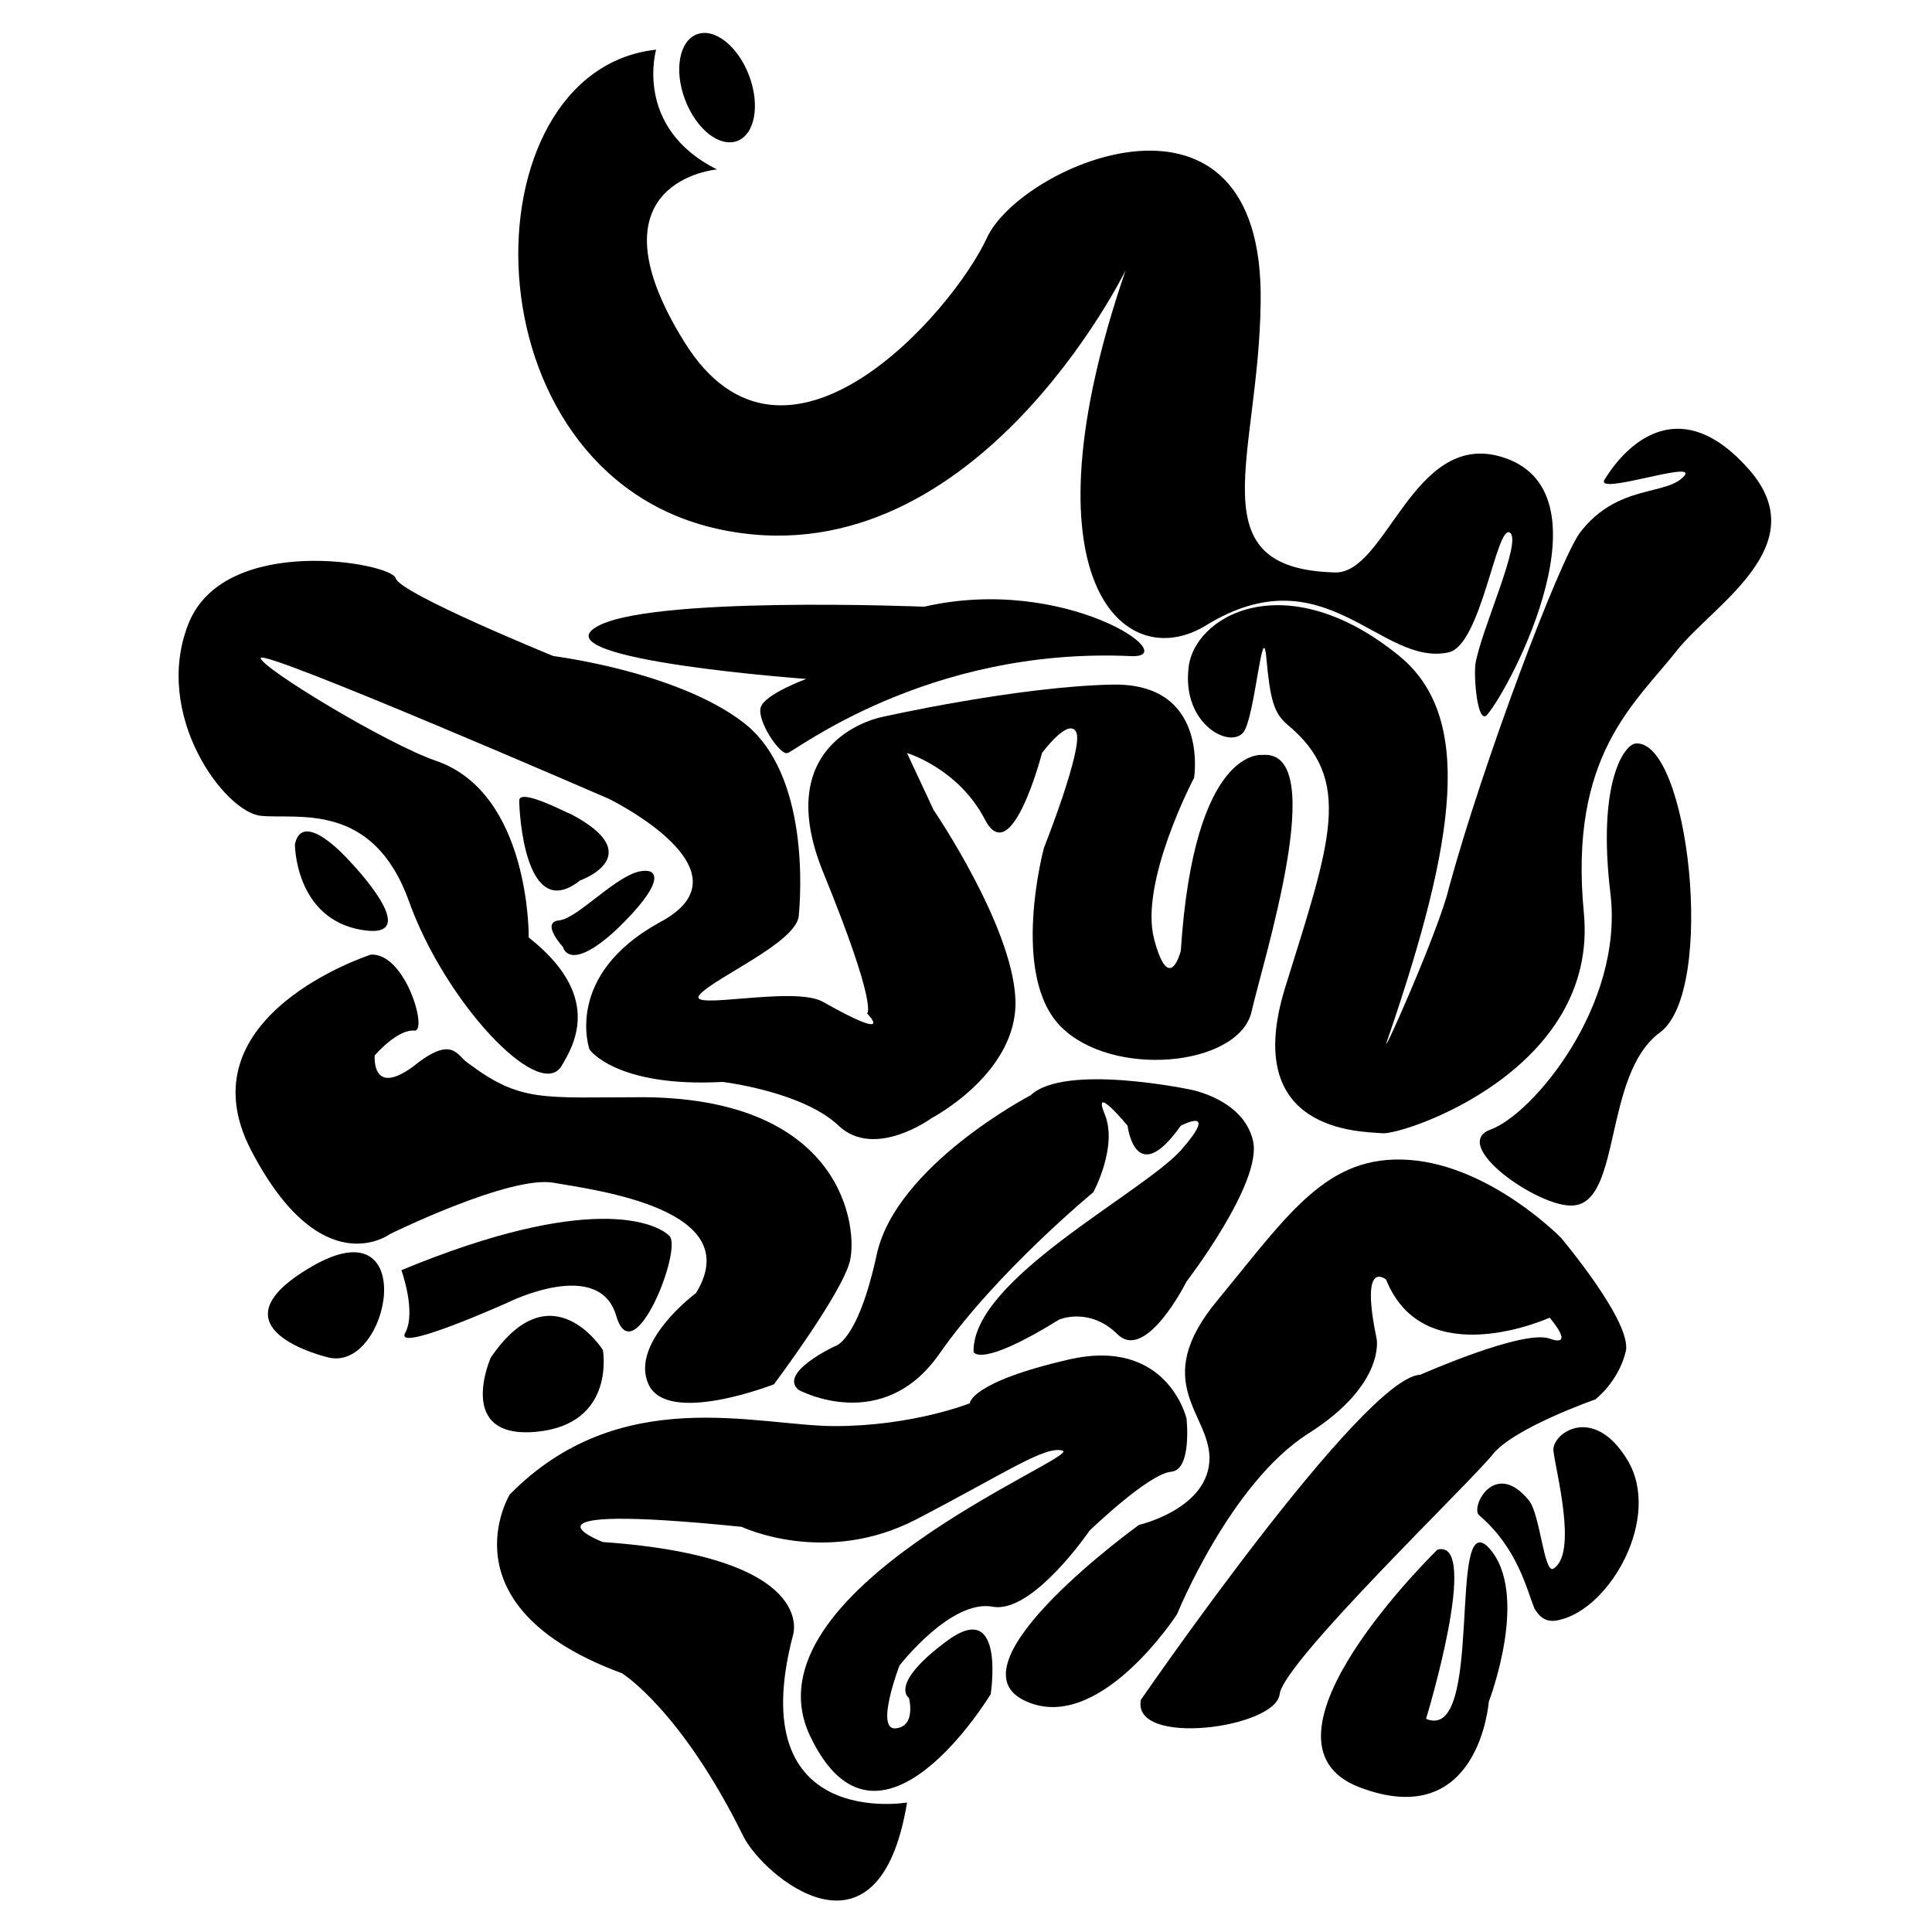
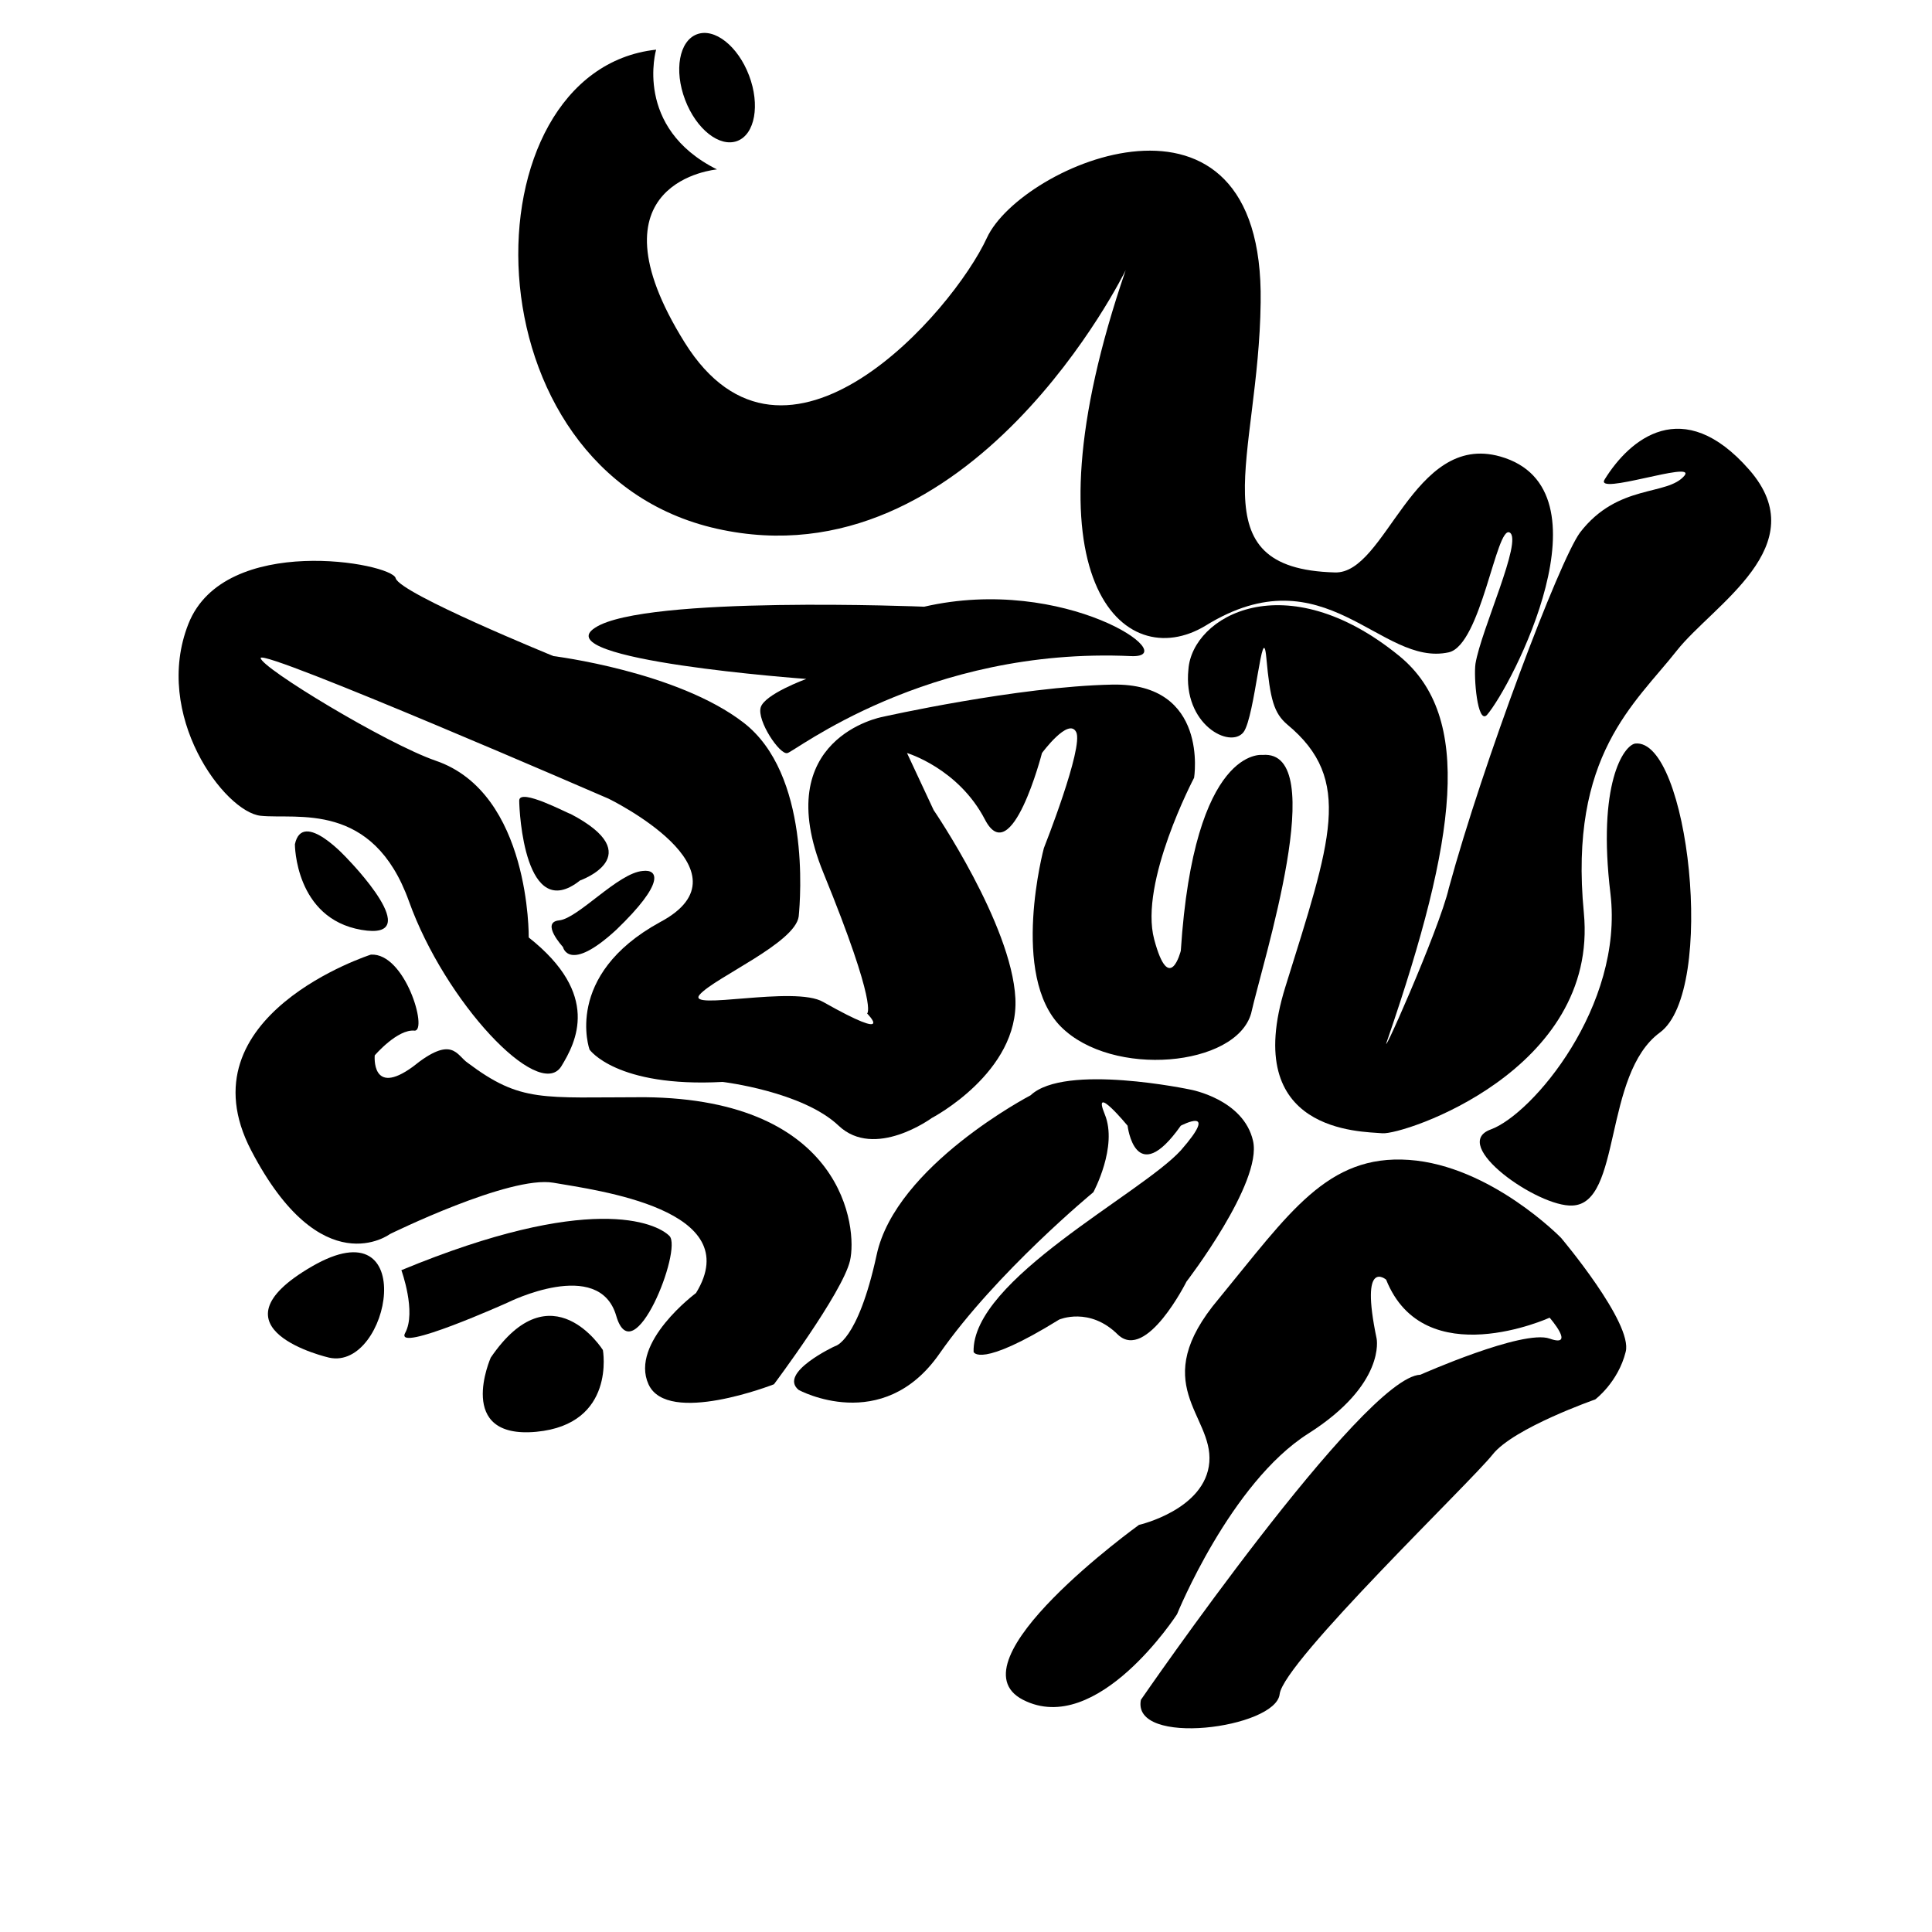
<svg xmlns="http://www.w3.org/2000/svg" fill="#000000" width="800px" height="800px" version="1.1" viewBox="144 144 512 512">
  <g>
    <path d="m342.51 164.01c2.961 7.805 1.562 15.57-3.121 17.348-4.684 1.773-10.879-3.113-13.836-10.922-2.961-7.805-1.562-15.57 3.121-17.344 4.684-1.777 10.879 3.113 13.836 10.918" />
    <path d="m317.88 157.16s-6.047 20.656 16.121 31.738c0 0-35.266 3.023-8.566 45.848 26.703 42.824 71.039-8.062 80.105-27.711 9.07-19.648 73.555-47.359 72.547 17.129-0.504 41.312-17.129 70.535 19.648 71.539 13.602 0.504 20.656-37.281 43.832-30.73 30.23 8.566 3.023 60.961-3.527 68.52-2.519 2.519-3.527-10.078-3.023-13.602 1.512-9.07 12.594-32.746 9.07-34.762-3.527-2.016-7.559 29.727-16.121 31.738-18.137 4.031-32.746-26.703-64.488-7.055-21.664 13.098-49.375-12.09-21.16-94.211 0 0-40.809 83.633-108.32 68.52-67.508-15.117-67.004-121.42-16.117-126.96z" />
    <path d="m511.84 419.14c18.137-52.898 22.672-85.145 3.023-101.27-30.23-24.688-54.914-10.578-55.922 3.527-1.512 14.609 11.082 21.16 14.609 16.625 3.023-4.031 5.039-30.73 6.047-19.648 1.008 11.082 2.016 14.609 5.543 17.633 17.633 14.609 11.586 30.73-0.504 69.527-12.09 38.793 20.152 38.289 25.695 38.793 5.543 0.504 57.434-16.625 53.402-58.441-4.031-41.816 13.602-55.418 24.688-69.527 9.574-12.09 36.777-27.711 19.145-47.863-17.633-20.152-31.738-8.062-38.289 2.519-3.023 4.535 24.184-5.039 21.16-1.008-4.535 5.543-17.633 2.016-27.711 15.113-5.543 7.559-25.695 60.961-34.762 94.211-2.523 11.086-19.652 49.375-16.125 39.805z" />
    <path d="m577.34 341.05c-3.023 0.504-10.078 10.578-6.551 39.801 3.527 29.727-20.656 58.441-31.738 62.473s12.594 20.656 21.664 20.152c13.098-0.504 8.062-34.762 23.176-45.848 15.113-11.086 7.555-78.09-6.551-76.578z" />
    <path d="m443.83 317.88c14.105 0.504-17.633-21.664-54.914-13.098 0 0-74.059-3.023-87.16 5.543-13.602 8.566 55.922 13.602 55.922 13.602s-11.082 4.031-12.09 7.559c-1.008 3.527 5.039 12.594 7.055 12.09 1.512-0.004 36.777-28.215 91.188-25.695z" />
    <path d="m478.59 344.07s-18.137-2.519-21.664 51.891c0 0-3.023 12.09-7.055-3.023-4.031-15.113 10.578-42.824 10.578-42.824s4.031-25.191-21.664-24.688c-25.191 0.504-60.961 8.566-60.961 8.566s-30.23 5.543-15.617 41.312c14.609 35.77 11.586 37.281 11.586 37.281s8.062 8.062-11.586-3.023c-7.555-4.531-36.777 2.523-32.746-2.012 4.031-4.535 25.191-13.602 26.199-20.656 0.504-5.039 3.023-37.785-14.609-51.387-17.633-13.602-50.383-17.633-50.383-17.633s-40.809-16.625-41.816-20.656c-1.008-4.031-45.344-12.09-54.914 12.09-9.574 24.184 9.574 49.879 19.145 50.883 9.574 1.008 29.727-4.031 39.297 22.672 9.574 26.703 34.258 52.898 40.305 43.832 4.031-6.551 10.578-19.145-8.566-34.258 0 0 0.504-38.289-24.688-46.855-13.098-4.535-46.352-24.688-46.352-27.207 0.504-2.519 92.195 37.281 92.195 37.281s39.297 19.145 13.602 32.746c-25.695 14.105-18.641 33.754-18.641 33.754s7.055 10.078 35.266 8.566c0 0 21.16 2.519 30.73 11.586 9.574 9.07 24.688-2.016 24.688-2.016s23.176-12.09 22.168-31.738c-1.008-19.648-21.664-49.879-21.664-49.879l-7.055-15.113s13.602 4.031 20.656 17.633c7.055 13.602 15.113-17.633 15.113-17.633s7.055-9.574 9.07-5.543c2.016 4.031-8.566 30.73-8.566 30.73s-9.07 33.754 4.535 47.359c13.602 13.602 46.352 10.578 50.383-3.527 3.031-13.594 21.168-70.023 3.031-68.512z" />
    <path d="m281.6 356.17c0 3.023 1.512 32.746 16.121 21.16 0 0 18.641-6.551-2.519-17.633-0.5 0-13.602-7.055-13.602-3.527z" />
    <path d="m314.35 374.81c-6.551 0.504-17.129 12.594-22.168 13.098-5.039 0.504 1.008 7.055 1.008 7.055s1.512 7.055 14.105-4.535c13.102-12.594 11.086-16.121 7.055-15.617z" />
    <path d="m222.15 367.75s0 19.648 17.633 22.672c17.633 3.023-3.527-18.641-3.527-18.641 0.004 0-12.09-13.602-14.105-4.031z" />
-     <path d="m242.3 396.98s-50.383 16.121-31.738 51.891c18.641 35.77 36.777 22.168 36.777 22.168s31.738-15.617 43.328-13.602c11.586 2.016 51.387 7.055 37.785 29.223 0 0-17.633 13.098-12.594 24.184 5.039 11.082 33.25 0 33.25 0s18.137-24.184 20.152-32.746c2.016-8.566-1.512-42.824-54.41-43.328-27.207 0-32.746 1.512-46.855-9.07-3.023-2.016-4.031-7.559-14.609 1.008-11.082 8.062-10.078-3.023-10.078-3.023s6.047-7.055 10.578-6.551c3.531 0-2.516-20.656-11.586-20.152z" />
+     <path d="m242.3 396.98s-50.383 16.121-31.738 51.891c18.641 35.77 36.777 22.168 36.777 22.168s31.738-15.617 43.328-13.602c11.586 2.016 51.387 7.055 37.785 29.223 0 0-17.633 13.098-12.594 24.184 5.039 11.082 33.25 0 33.25 0s18.137-24.184 20.152-32.746c2.016-8.566-1.512-42.824-54.41-43.328-27.207 0-32.746 1.512-46.855-9.07-3.023-2.016-4.031-7.559-14.609 1.008-11.082 8.062-10.078-3.023-10.078-3.023s6.047-7.055 10.578-6.551c3.531 0-2.516-20.656-11.586-20.152" />
    <path d="m250.37 480.61s4.031 11.082 1.008 16.625 27.207-8.062 27.207-8.062 24.184-12.09 28.719 3.527c4.535 15.617 17.633-17.633 14.105-21.16-3.527-3.527-21.16-11.586-71.039 9.07z" />
    <path d="m231.22 503.79s-33.25-7.559-4.535-24.184c28.719-16.625 20.656 27.707 4.535 24.184z" />
    <path d="m274.05 503.79s-9.574 21.664 12.09 19.648c21.16-2.016 17.633-21.664 17.633-21.664s-13.602-21.664-29.723 2.016z" />
    <path d="m355.66 512.35s22.168 12.09 37.281-9.574c15.113-21.664 40.809-42.824 40.809-42.824s6.551-12.09 3.023-20.656c-3.527-8.566 6.047 3.023 6.047 3.023s2.016 17.129 14.105 0c0 0 10.578-5.543 0 6.551-10.578 11.586-55.418 34.258-54.914 53.402 0 0 1.512 4.535 22.672-8.566 0 0 8.062-3.527 15.617 4.031 7.559 7.055 18.137-14.105 18.137-14.105s20.152-26.199 17.633-37.281c-2.519-11.082-16.625-13.602-16.625-13.602s-33.25-7.055-42.32 1.512c0 0-35.77 18.641-40.809 42.32-5.039 23.176-11.082 24.184-11.082 24.184-0.004 0-15.117 7.051-9.574 11.586z" />
-     <path d="m384.38 621.68s-43.832 7.559-30.23-44.336c0 0 7.055-20.656-50.383-24.688 0 0-27.711-10.578 36.777-4.031 0 0 22.168 10.578 46.352-2.016 24.184-12.594 34.258-19.648 38.793-18.137 4.031 2.016-85.145 37.281-67.008 75.57 18.137 38.289 47.863-11.082 47.863-11.082s4.031-25.695-11.586-14.105c-15.617 11.586-10.078 15.113-10.078 15.113s2.016 7.559-3.527 8.062c-5.543 0.504 1.008-16.625 1.008-16.625s13.602-17.633 24.688-15.617c10.578 2.016 25.695-20.152 25.695-20.152s15.617-15.113 21.664-15.617c5.543-0.504 4.031-14.105 4.031-14.105s-5.039-21.664-31.234-15.617c-26.199 6.047-26.199 11.586-26.199 11.586s-15.113 6.047-35.77 6.047c-20.656-0.004-56.93-11.594-86.148 18.133 0 0-18.137 29.727 29.727 47.359 0 0 15.617 9.574 32.242 43.328 5.035 10.074 35.77 36.773 43.324-9.07z" />
    <path d="m446.35 594.47s58.945-85.648 74.059-86.152c0 0 27.207-12.09 34.258-9.574 7.055 2.519 0-5.543 0-5.543s-33.25 15.113-43.328-10.078c0 0-7.055-6.047-2.519 15.617 0 0 2.519 12.09-18.137 25.191-20.656 13.098-34.762 47.863-34.762 47.863s-21.16 32.746-40.809 22.672c-19.648-10.078 30.73-46.352 30.73-46.352s17.633-4.031 18.641-16.625c1.008-12.594-16.625-20.656 2.519-43.328 18.641-22.672 28.719-38.289 50.383-36.777 21.664 1.512 40.305 20.656 40.305 20.656s19.145 22.672 17.129 30.23c-2.016 8.062-8.062 12.594-8.062 12.594s-21.664 7.559-27.207 14.609c-5.543 7.055-55.418 54.914-56.426 63.48-1 9.074-39.293 14.109-36.773 1.516z" />
-     <path d="m524.94 554.67s-52.395 50.883-20.656 62.977c31.738 12.09 34.258-22.672 34.258-22.672s11.082-28.719 0-40.809c-11.082-11.586-1.008 51.891-16.625 45.344 0.004 0 14.613-47.863 3.023-44.84z" />
-     <path d="m555.68 559.71c6.551-4.031 0.504-26.199 0-31.234-0.504-4.535 10.578-12.598 19.648 2.516 9.07 15.113-4.535 39.297-18.137 42.32-4.031 1.008-5.543-1.512-6.551-3.023-2.016-5.039-4.535-16.121-14.609-24.688-2.519-2.016 4.031-15.113 13.098-4.031 3.023 3.527 4.031 19.652 6.551 18.141z" />
  </g>
</svg>